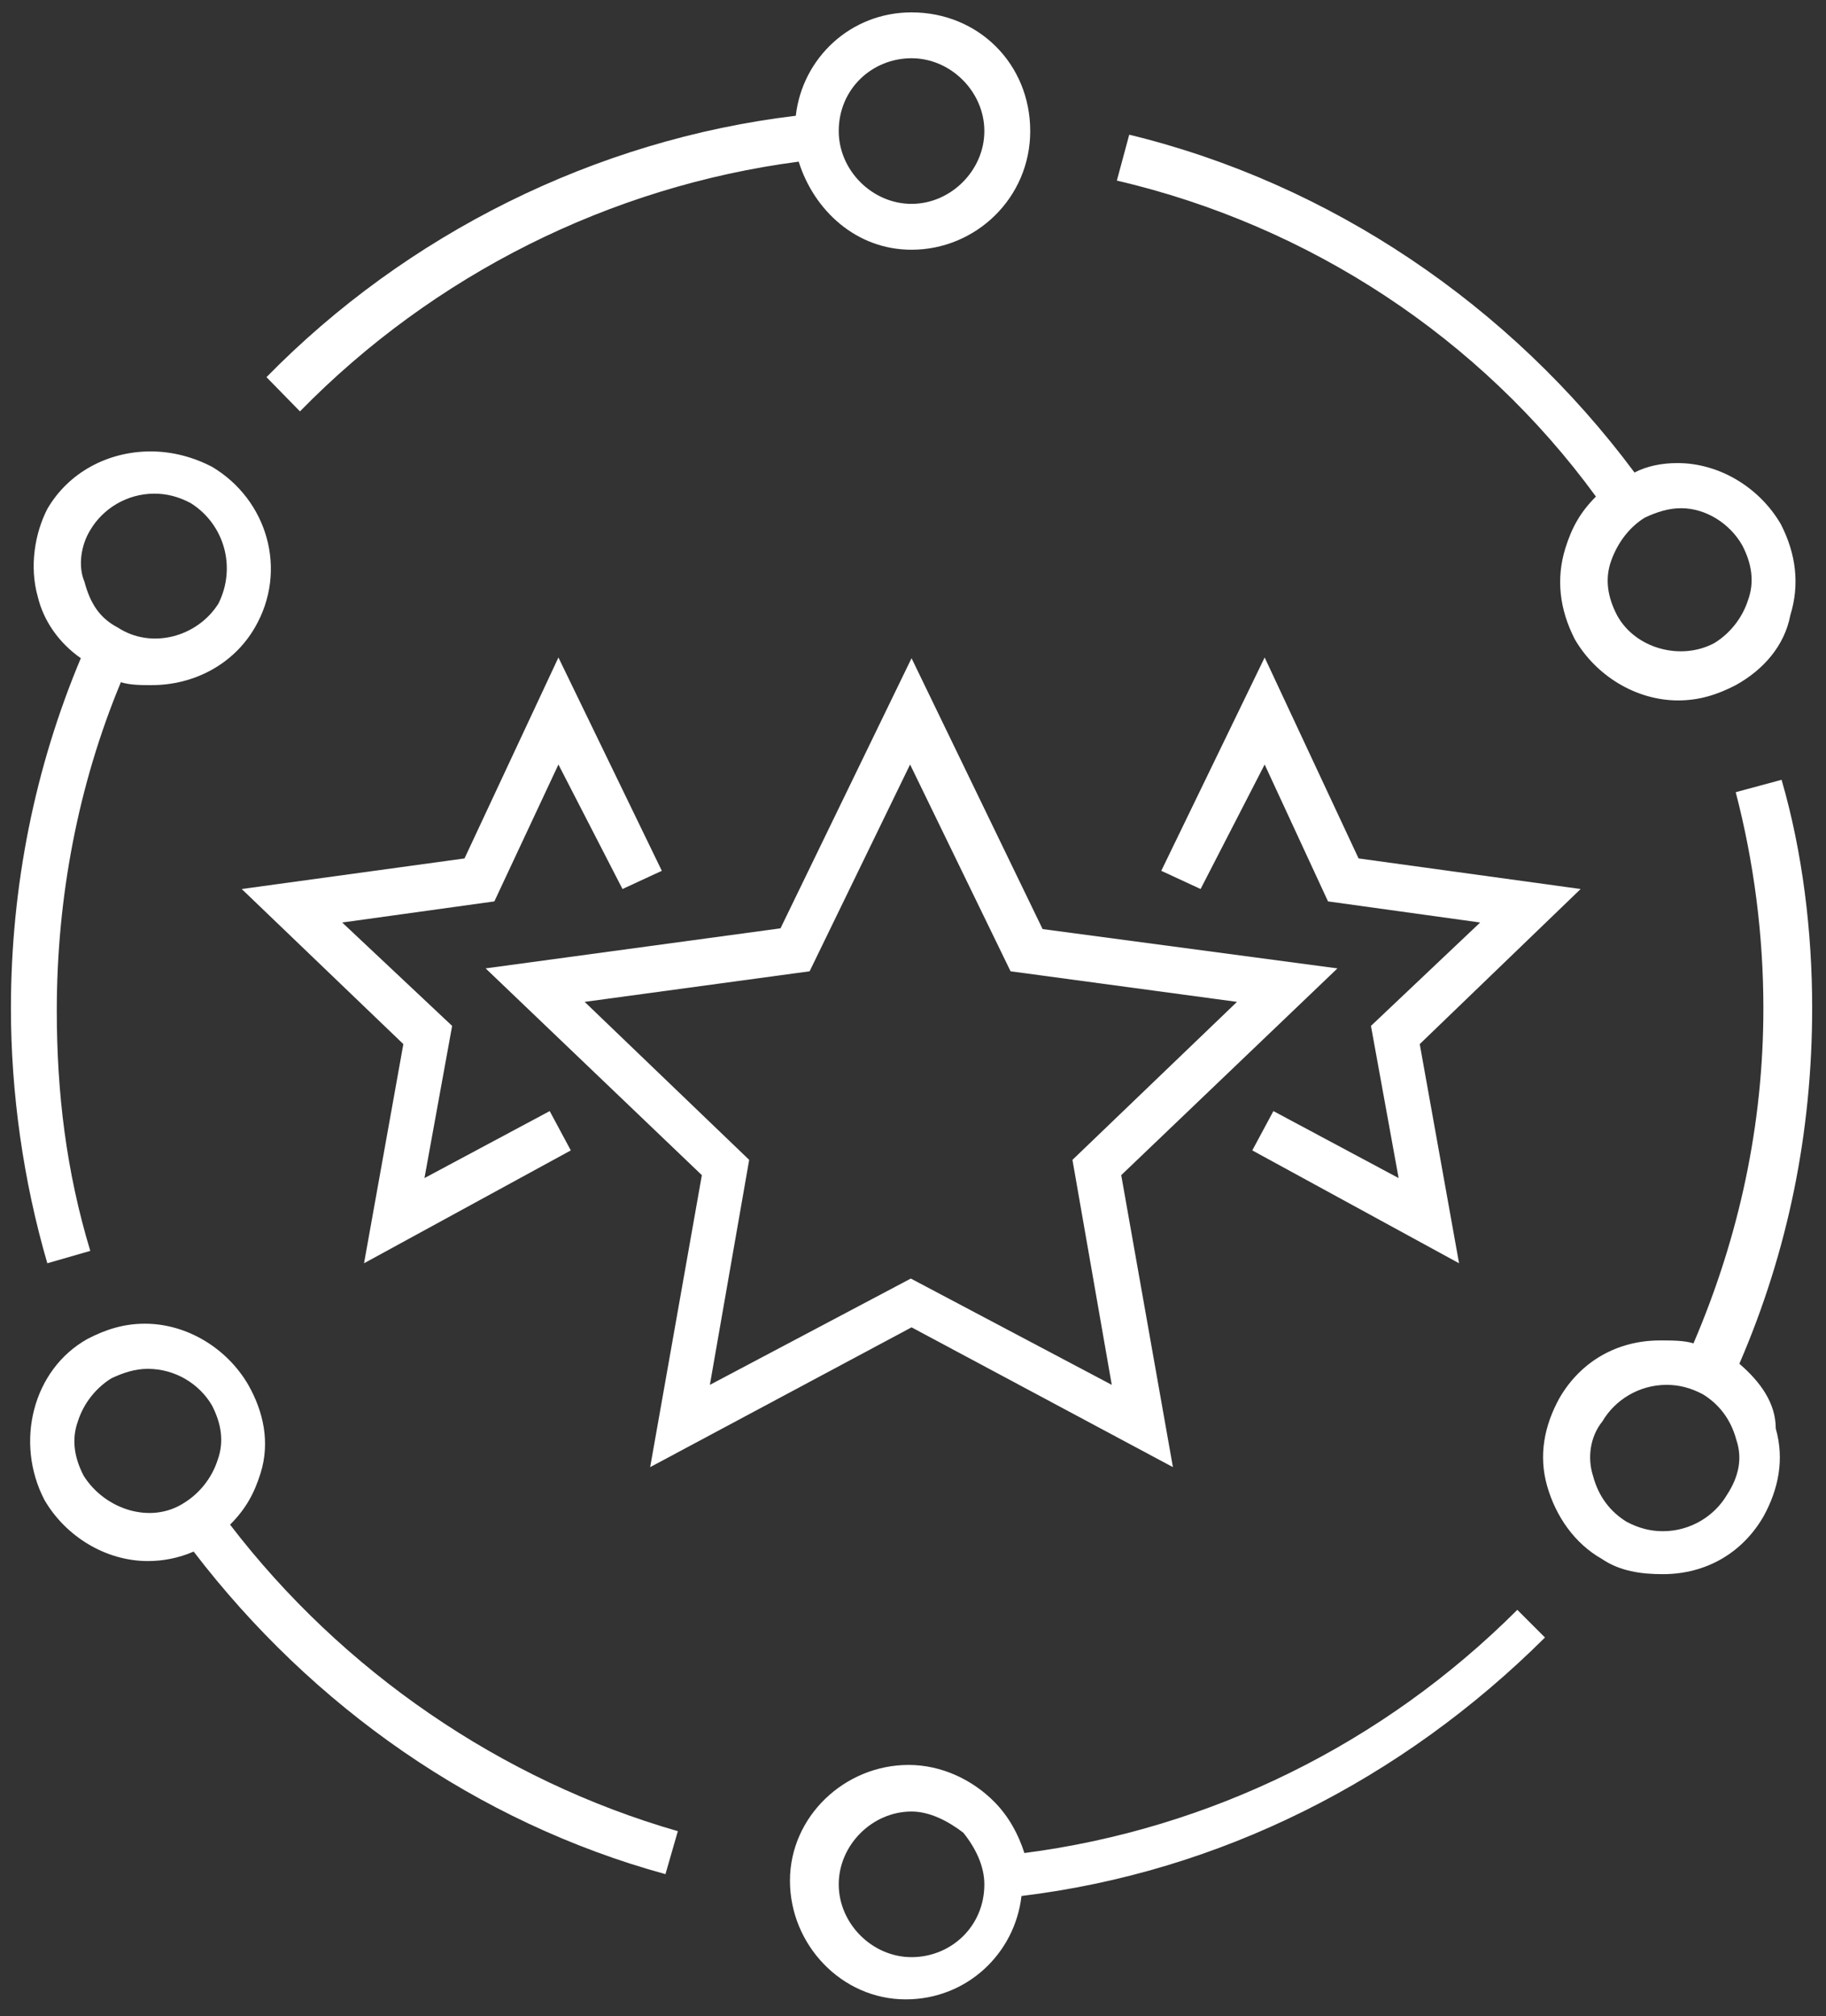
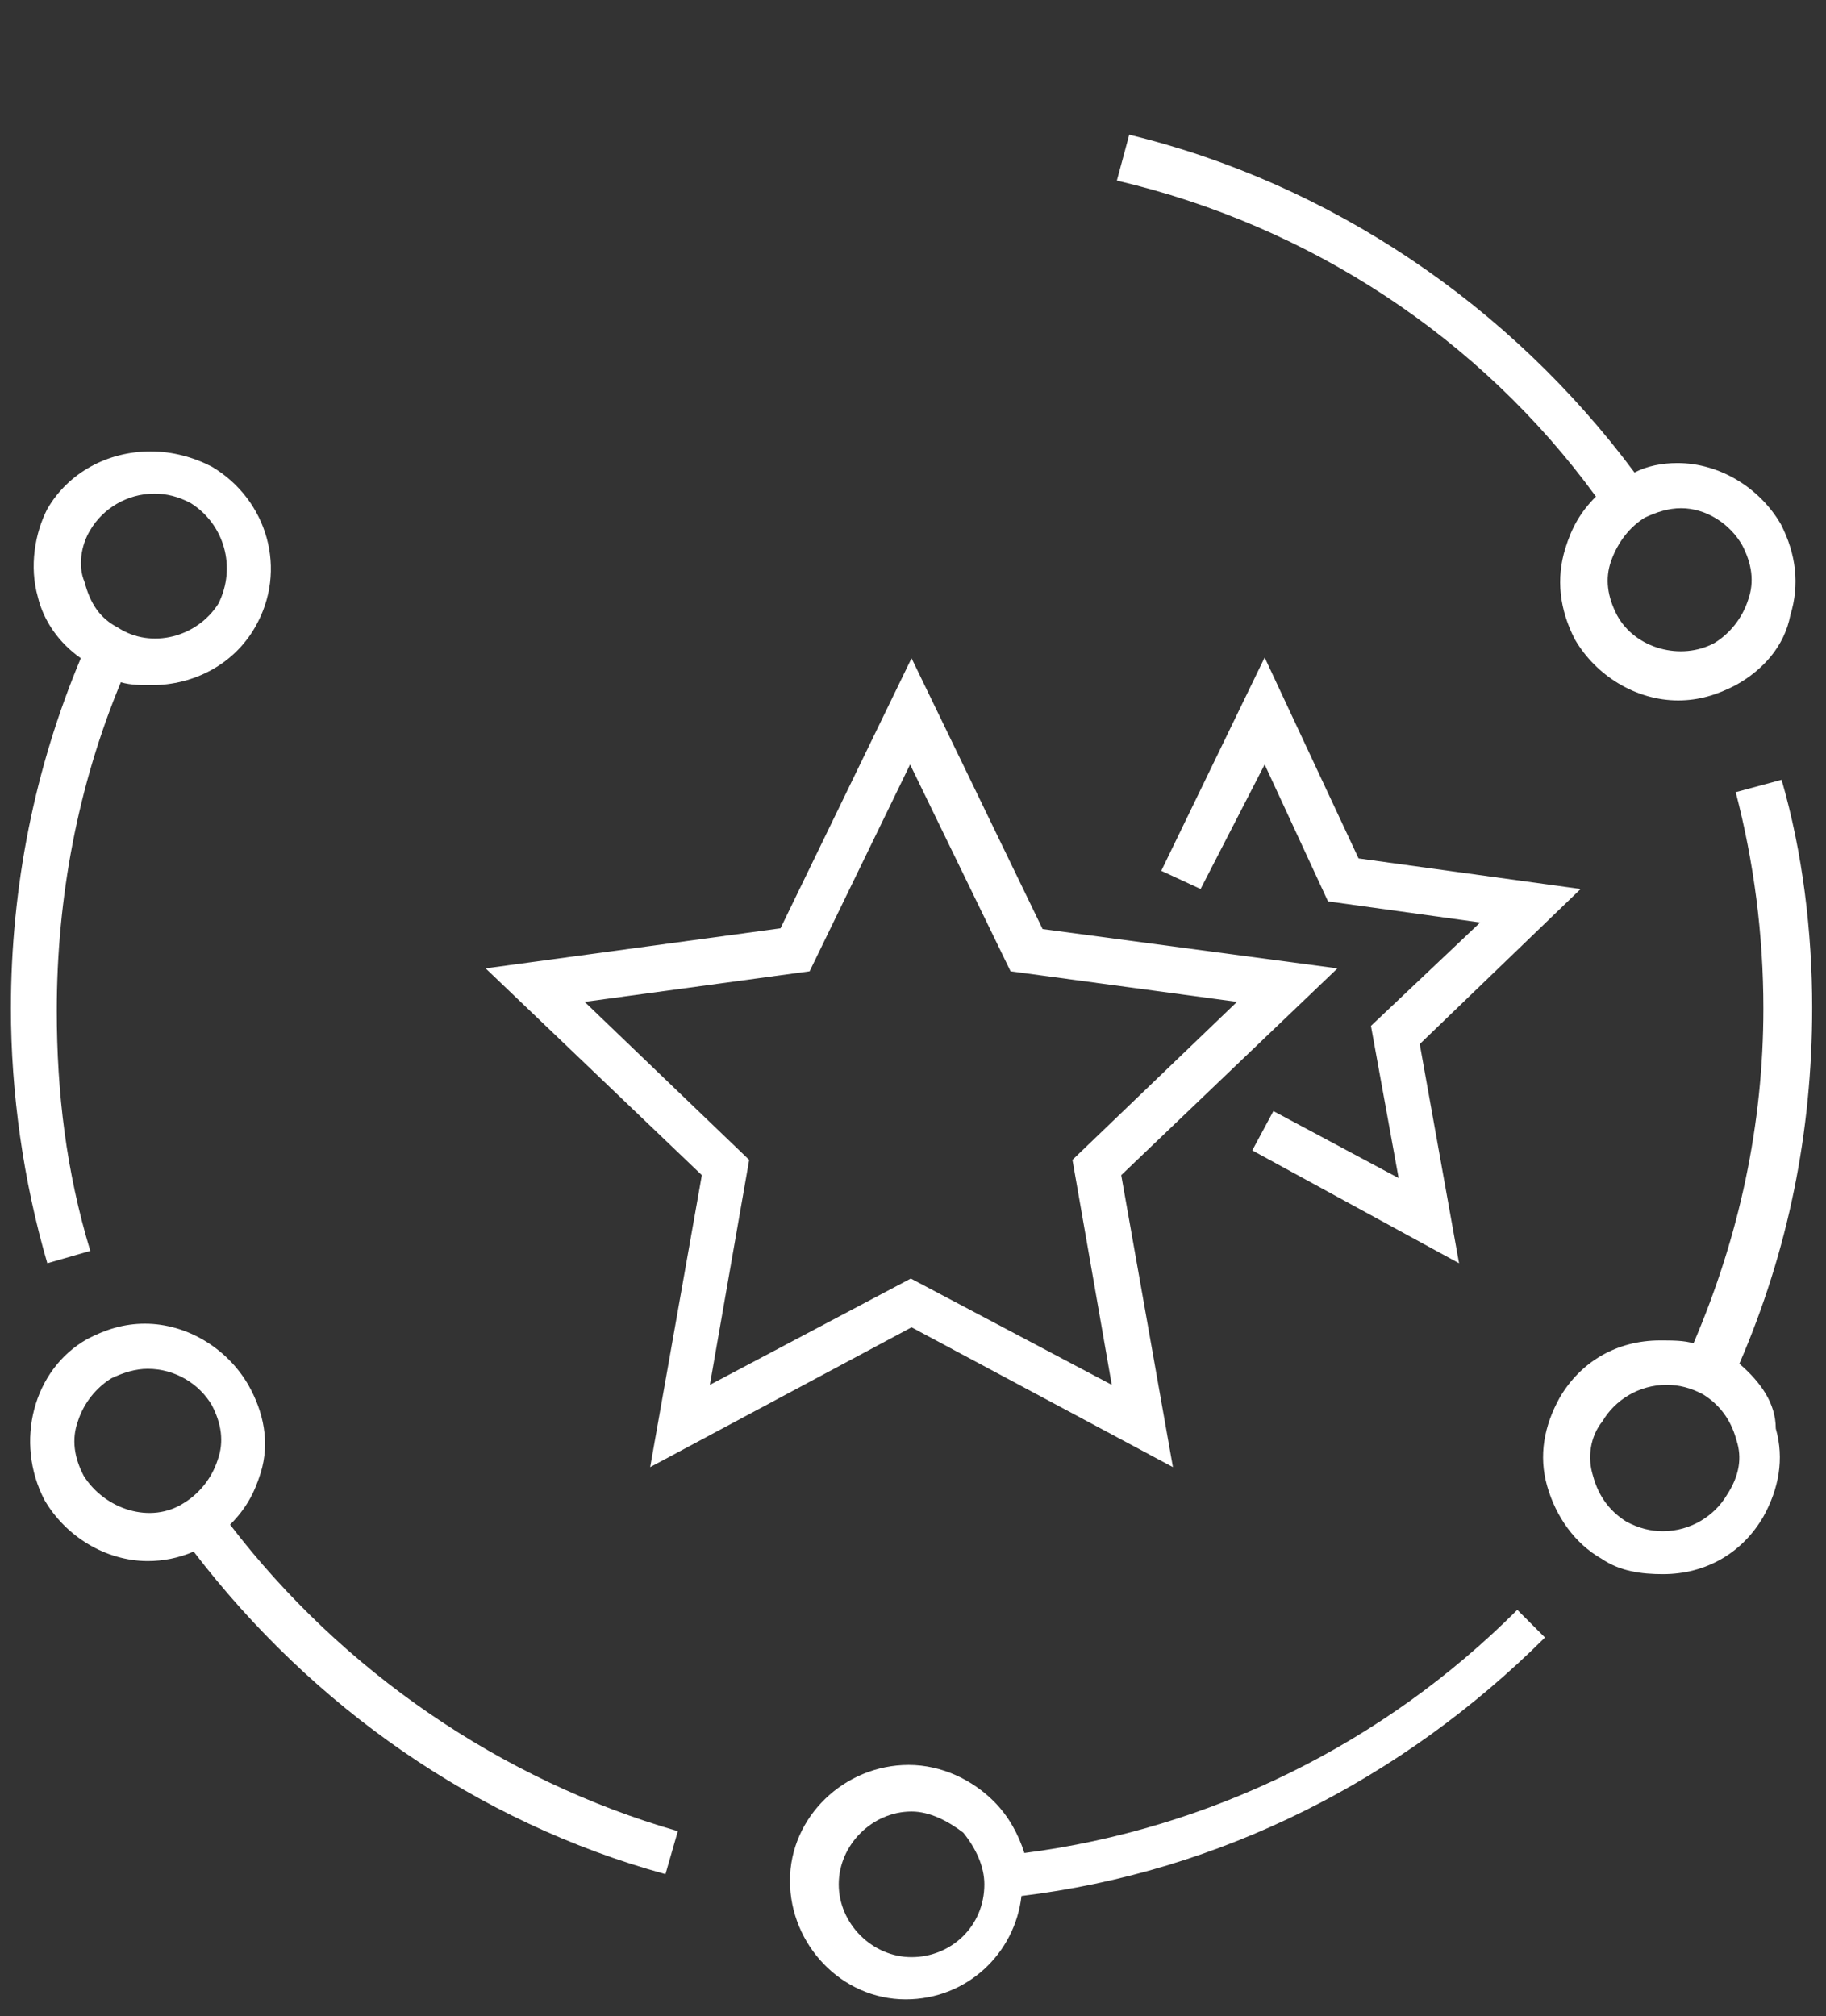
<svg xmlns="http://www.w3.org/2000/svg" version="1.1" id="Layer_1" x="0px" y="0px" viewBox="0 0 250.8 276.9" style="enable-background:new 0 0 250.8 276.9;" xml:space="preserve">
  <rect x="0" y="0" width="250.8" height="276.9" fill="#333333" stroke="none" />
  <style type="text/css">
	.st0{fill:#FFFFFF;}
</style>
  <g>
    <path class="st0" d="M107.2,127.5L66.7,133l29.7,28.4l-7.1,40.1l35.9-19.2l35.9,19.2l-7.1-40.1l29.7-28.4l-40.5-5.4l-18-37.2   L107.2,127.5z M169.9,137.6l-22.6,21.7l5.4,30.9l-27.6-14.6l-27.6,14.6l5.4-30.9l-22.6-21.7l30.9-4.2l13.8-28.4l13.8,28.4   L169.9,137.6z" />
    <polygon class="st0" points="186.6,117.9 173.7,90.3 159.5,119.6 164.9,122.1 173.7,105 182.4,123.8 203.3,126.7 188.3,140.9    192.1,161.8 174.9,152.6 172,158 200.4,173.5 195,143.4 217.1,122.1  " />
-     <polygon class="st0" points="78.4,158 75.5,152.6 58.3,161.8 62.1,140.9 47,126.7 67.9,123.8 76.7,105 85.5,122.1 90.9,119.6    76.7,90.3 63.8,117.9 33.2,122.1 55.4,143.4 50,173.5  " />
-     <path class="st0" d="M41.2,56.5c18.4-18.8,42.6-30.9,68.5-34.3c2.1,6.7,7.9,12.1,15.5,12.1c8.8,0,16.3-7.1,16.3-16.3   s-7.1-16.3-16.3-16.3c-8.4,0-15,6.3-15.9,14.2c-27.6,3.3-53.5,16.3-72.7,35.9L41.2,56.5z M125.2,8c5.4,0,10,4.6,10,10   s-4.6,10-10,10c-5.4,0-10-4.6-10-10C115.2,12.2,119.8,8,125.2,8z" />
    <path class="st0" d="M6.5,173.5l5.9-1.7c-3.3-10.9-4.6-21.7-4.6-33c0-15.5,2.9-30.9,8.8-45.1c1.3,0.4,2.9,0.4,4.2,0.4   c5.9,0,11.3-2.9,14.2-7.9c4.6-7.9,1.7-17.6-5.9-22.1c-2.5-1.3-5.4-2.1-8.4-2.1c-5.9,0-11.3,2.9-14.2,7.9C4.8,73.2,4,77.8,5.2,82   c0.8,3.3,2.9,6.3,5.9,8.4c-6.3,15-9.6,31.3-9.6,48.1C1.5,150.1,3.2,162.2,6.5,173.5z M12.4,72.8c1.7-2.9,5-5,8.8-5   c1.7,0,3.3,0.4,5,1.3c4.6,2.9,6.3,8.8,3.8,13.8c-2.9,4.6-9.2,6.3-13.8,3.3c-2.5-1.3-3.8-3.3-4.6-6.3C10.7,77.8,11.1,74.9,12.4,72.8   z" />
    <path class="st0" d="M31.6,209.4c2.1-2.1,3.3-4.2,4.2-7.1c1.3-4.2,0.4-8.4-1.7-12.1c-2.9-5-8.4-8.4-14.2-8.4   c-2.9,0-5.4,0.8-7.9,2.1c-7.5,4.2-10,14.2-5.9,22.1c2.9,5,8.4,8.4,14.2,8.4c2.1,0,4.2-0.4,6.3-1.3c16.3,21.3,38.9,37.2,64.8,44.3   l1.7-5.9C68.8,244.5,47,229.5,31.6,209.4z M11.5,202.7c-1.3-2.5-1.7-5-0.8-7.5c0.8-2.5,2.5-4.6,4.6-5.9c1.7-0.8,3.3-1.3,5-1.3   c3.8,0,7.1,2.1,8.8,5c1.3,2.5,1.7,5,0.8,7.5c-0.8,2.5-2.5,4.6-4.6,5.9C20.7,209.4,14.4,207.3,11.5,202.7z" />
    <path class="st0" d="M208.4,221.1c-18.4,18.4-42.2,30.1-67.7,33.4c-0.8-2.5-2.1-5-4.2-7.1c-2.9-2.9-7.1-5-11.7-5   c-8.8,0-16.3,7.1-16.3,15.9c0,8.8,7.1,16.3,15.9,16.3l0,0c8.4,0,15-6.3,15.9-14.2c27.2-3.3,52.2-15.9,71.9-35.5L208.4,221.1z    M125.2,268.8v3.3V268.8c-5.4,0-10-4.6-10-10c0-5.4,4.6-10,10-10c2.5,0,5,1.3,7.1,2.9c1.7,2.1,2.9,4.6,2.9,7.1   C135.2,264.6,130.6,268.8,125.2,268.8z" />
    <path class="st0" d="M219.2,68.2c-2.1,2.1-3.3,4.2-4.2,7.1c-1.3,4.2-0.8,8.4,1.3,12.5c2.9,5,8.4,8.4,14.2,8.4   c2.9,0,5.4-0.8,7.9-2.1c3.8-2.1,6.7-5.4,7.5-9.6c1.3-4.2,0.8-8.4-1.3-12.5c-2.9-5-8.4-8.4-14.2-8.4c-2.1,0-4.2,0.4-5.9,1.3   c-17.1-23-41.8-39.7-69.4-46.4l-1.7,6.3C179.9,31,203.3,46.4,219.2,68.2z M239.3,74.9c1.3,2.5,1.7,5,0.8,7.5   c-0.8,2.5-2.5,4.6-4.6,5.9c-4.6,2.5-10.9,0.8-13.4-3.8c-1.3-2.5-1.7-5-0.8-7.5s2.5-4.6,4.6-5.9c1.7-0.8,3.3-1.3,5-1.3   C234.3,69.8,237.6,71.9,239.3,74.9z" />
    <path class="st0" d="M238.9,187.3c6.7-15.5,10-31.8,10-48.9c0-10.4-1.3-21.3-4.2-31.3l-6.3,1.7c2.5,9.6,3.8,19.6,3.8,29.7   c0,15.9-3.3,31.3-9.6,46c-1.3-0.4-2.9-0.4-4.6-0.4c-5.9,0-10.9,2.9-13.8,7.9c-2.1,3.8-2.9,7.9-1.7,12.1s3.8,7.9,7.5,10   c2.5,1.7,5.4,2.1,8.4,2.1c5.9,0,10.9-2.9,13.8-7.9c2.1-3.8,2.9-7.9,1.7-12.1C243.9,192.7,241.8,189.8,238.9,187.3z M237.2,205.3   c-1.7,2.9-5,5-8.8,5c-1.7,0-3.3-0.4-5-1.3c-2.1-1.3-3.8-3.3-4.6-6.3c-0.8-2.5-0.4-5.4,1.3-7.5c1.7-2.9,5-5,8.8-5   c1.7,0,3.3,0.4,5,1.3c2.1,1.3,3.8,3.3,4.6,6.3C239.3,200.2,238.9,202.7,237.2,205.3z" />
  </g>
</svg>